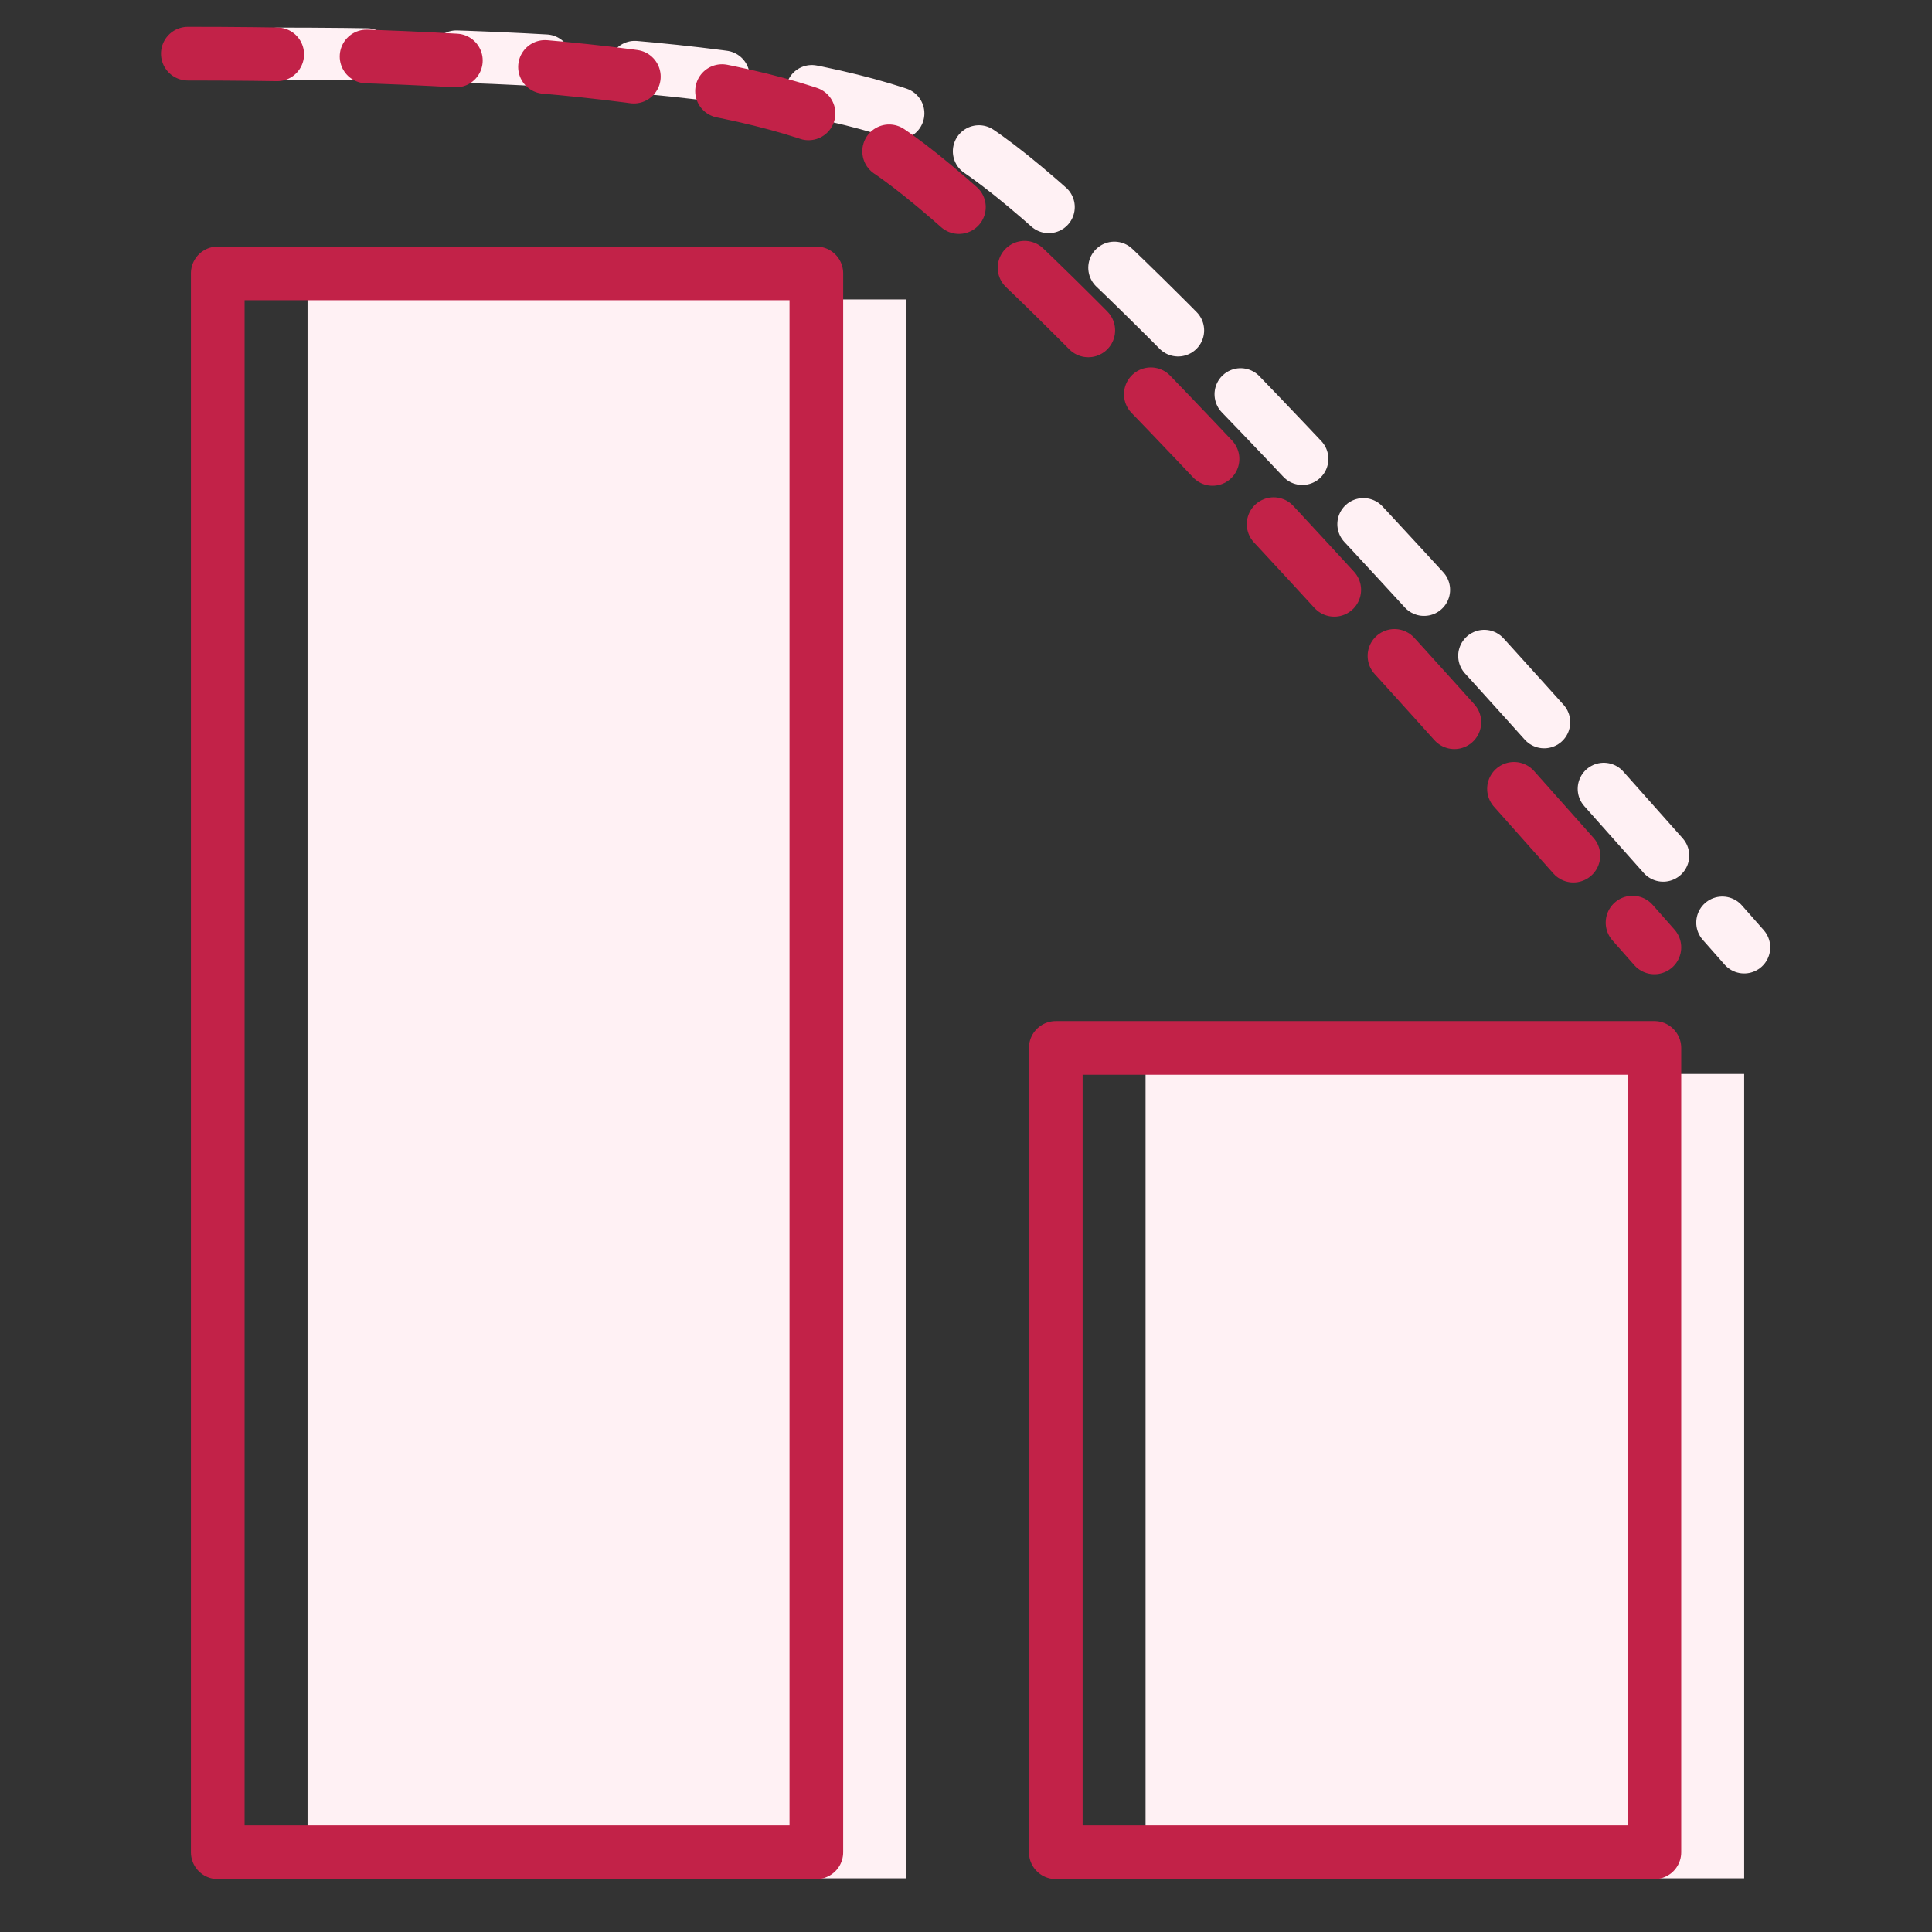
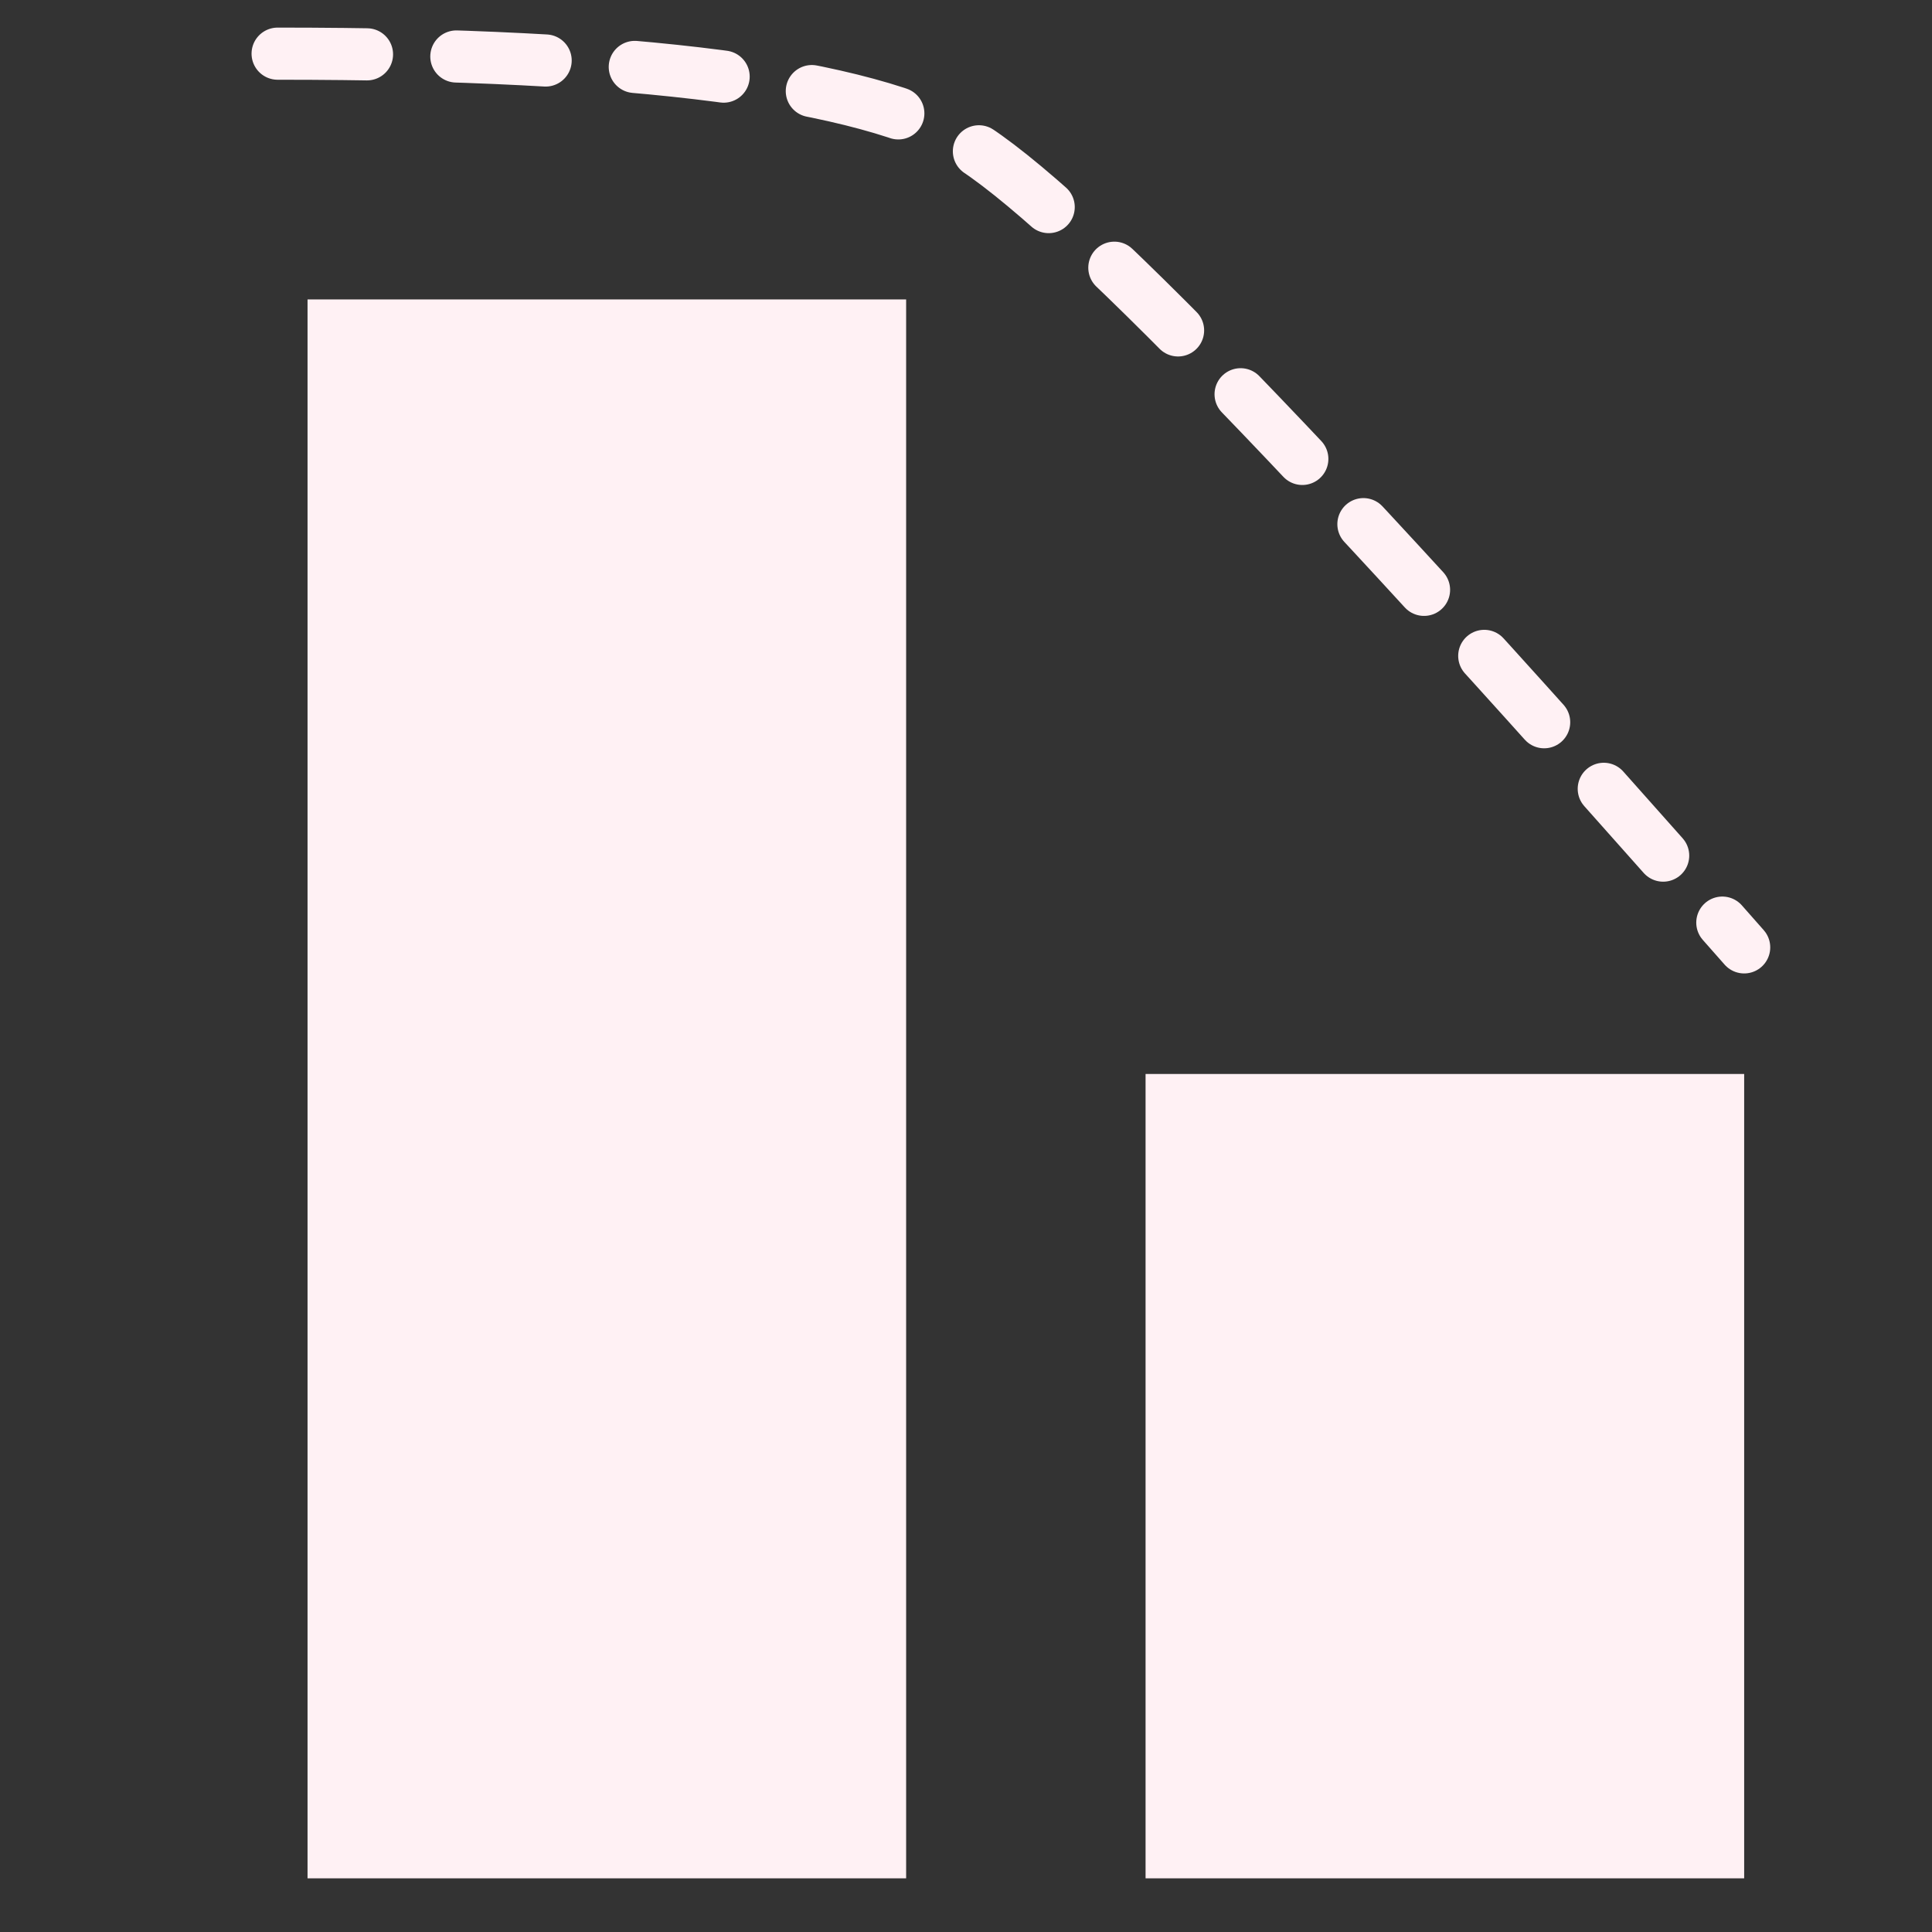
<svg xmlns="http://www.w3.org/2000/svg" width="72" height="72" viewBox="0 0 72 72">
  <rect x="0" y="0" width="72" height="72" fill="#333333" stroke="none" />
  <g fill="none" fill-rule="evenodd">
    <g>
      <g>
        <path fill="#FFF1F4" d="M1.115 9.159H23.423V68H1.115zM32.346 38.024H54.654V68H32.346z" transform="translate(7 2) translate(3.346)" />
        <path stroke="#FFF1F4" stroke-dasharray="3.331" stroke-linecap="round" stroke-linejoin="round" stroke-width="1.943" d="M0 0c13.385 0 21.936 1.11 25.654 3.33 3.718 2.221 13.384 12.213 29 29.976" transform="translate(7 2) translate(3.346)" />
      </g>
      <g stroke="#C22248" stroke-linecap="round" stroke-linejoin="round" stroke-width="2">
-         <path d="M1.115 8.188H23.423V67.029H1.115zM32.346 37.053H54.654V67.029H32.346z" transform="translate(7 2)" />
-         <path stroke-dasharray="3.331" d="M0 0c13.385 0 21.936 1.11 25.654 3.33 3.718 2.221 13.384 12.213 29 29.976" transform="translate(7 2)" />
-       </g>
+         </g>
    </g>
  </g>
</svg>